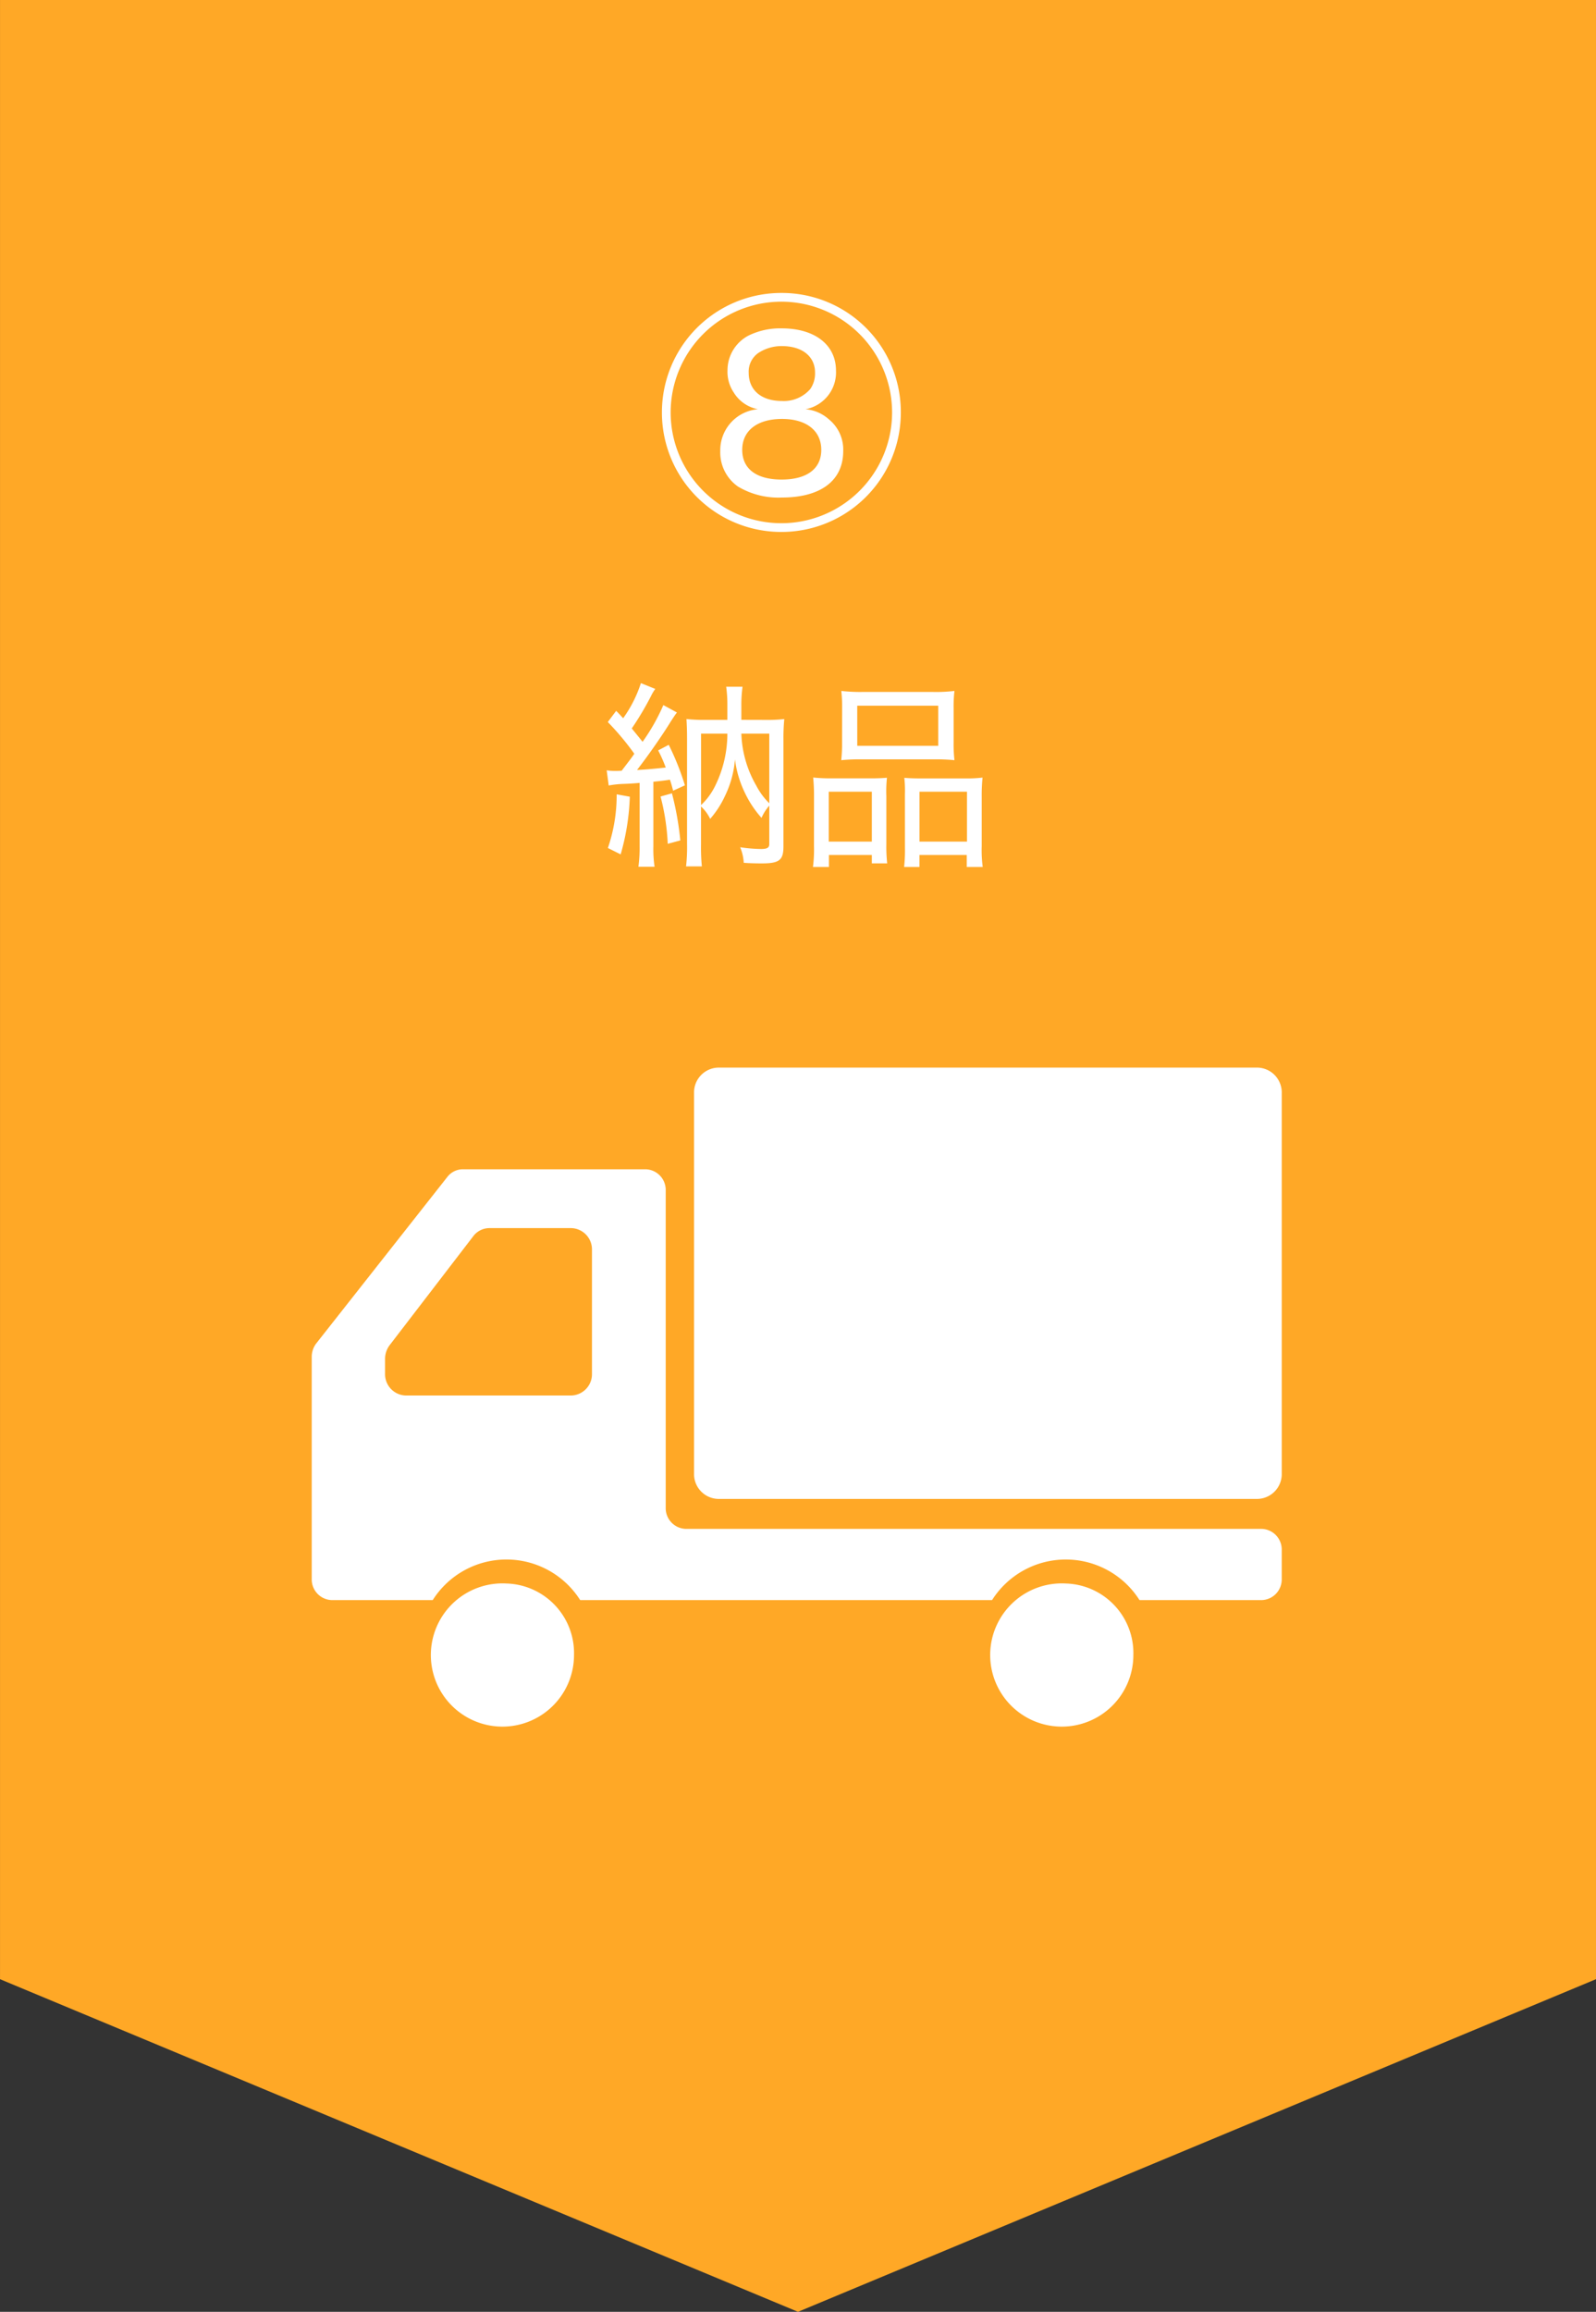
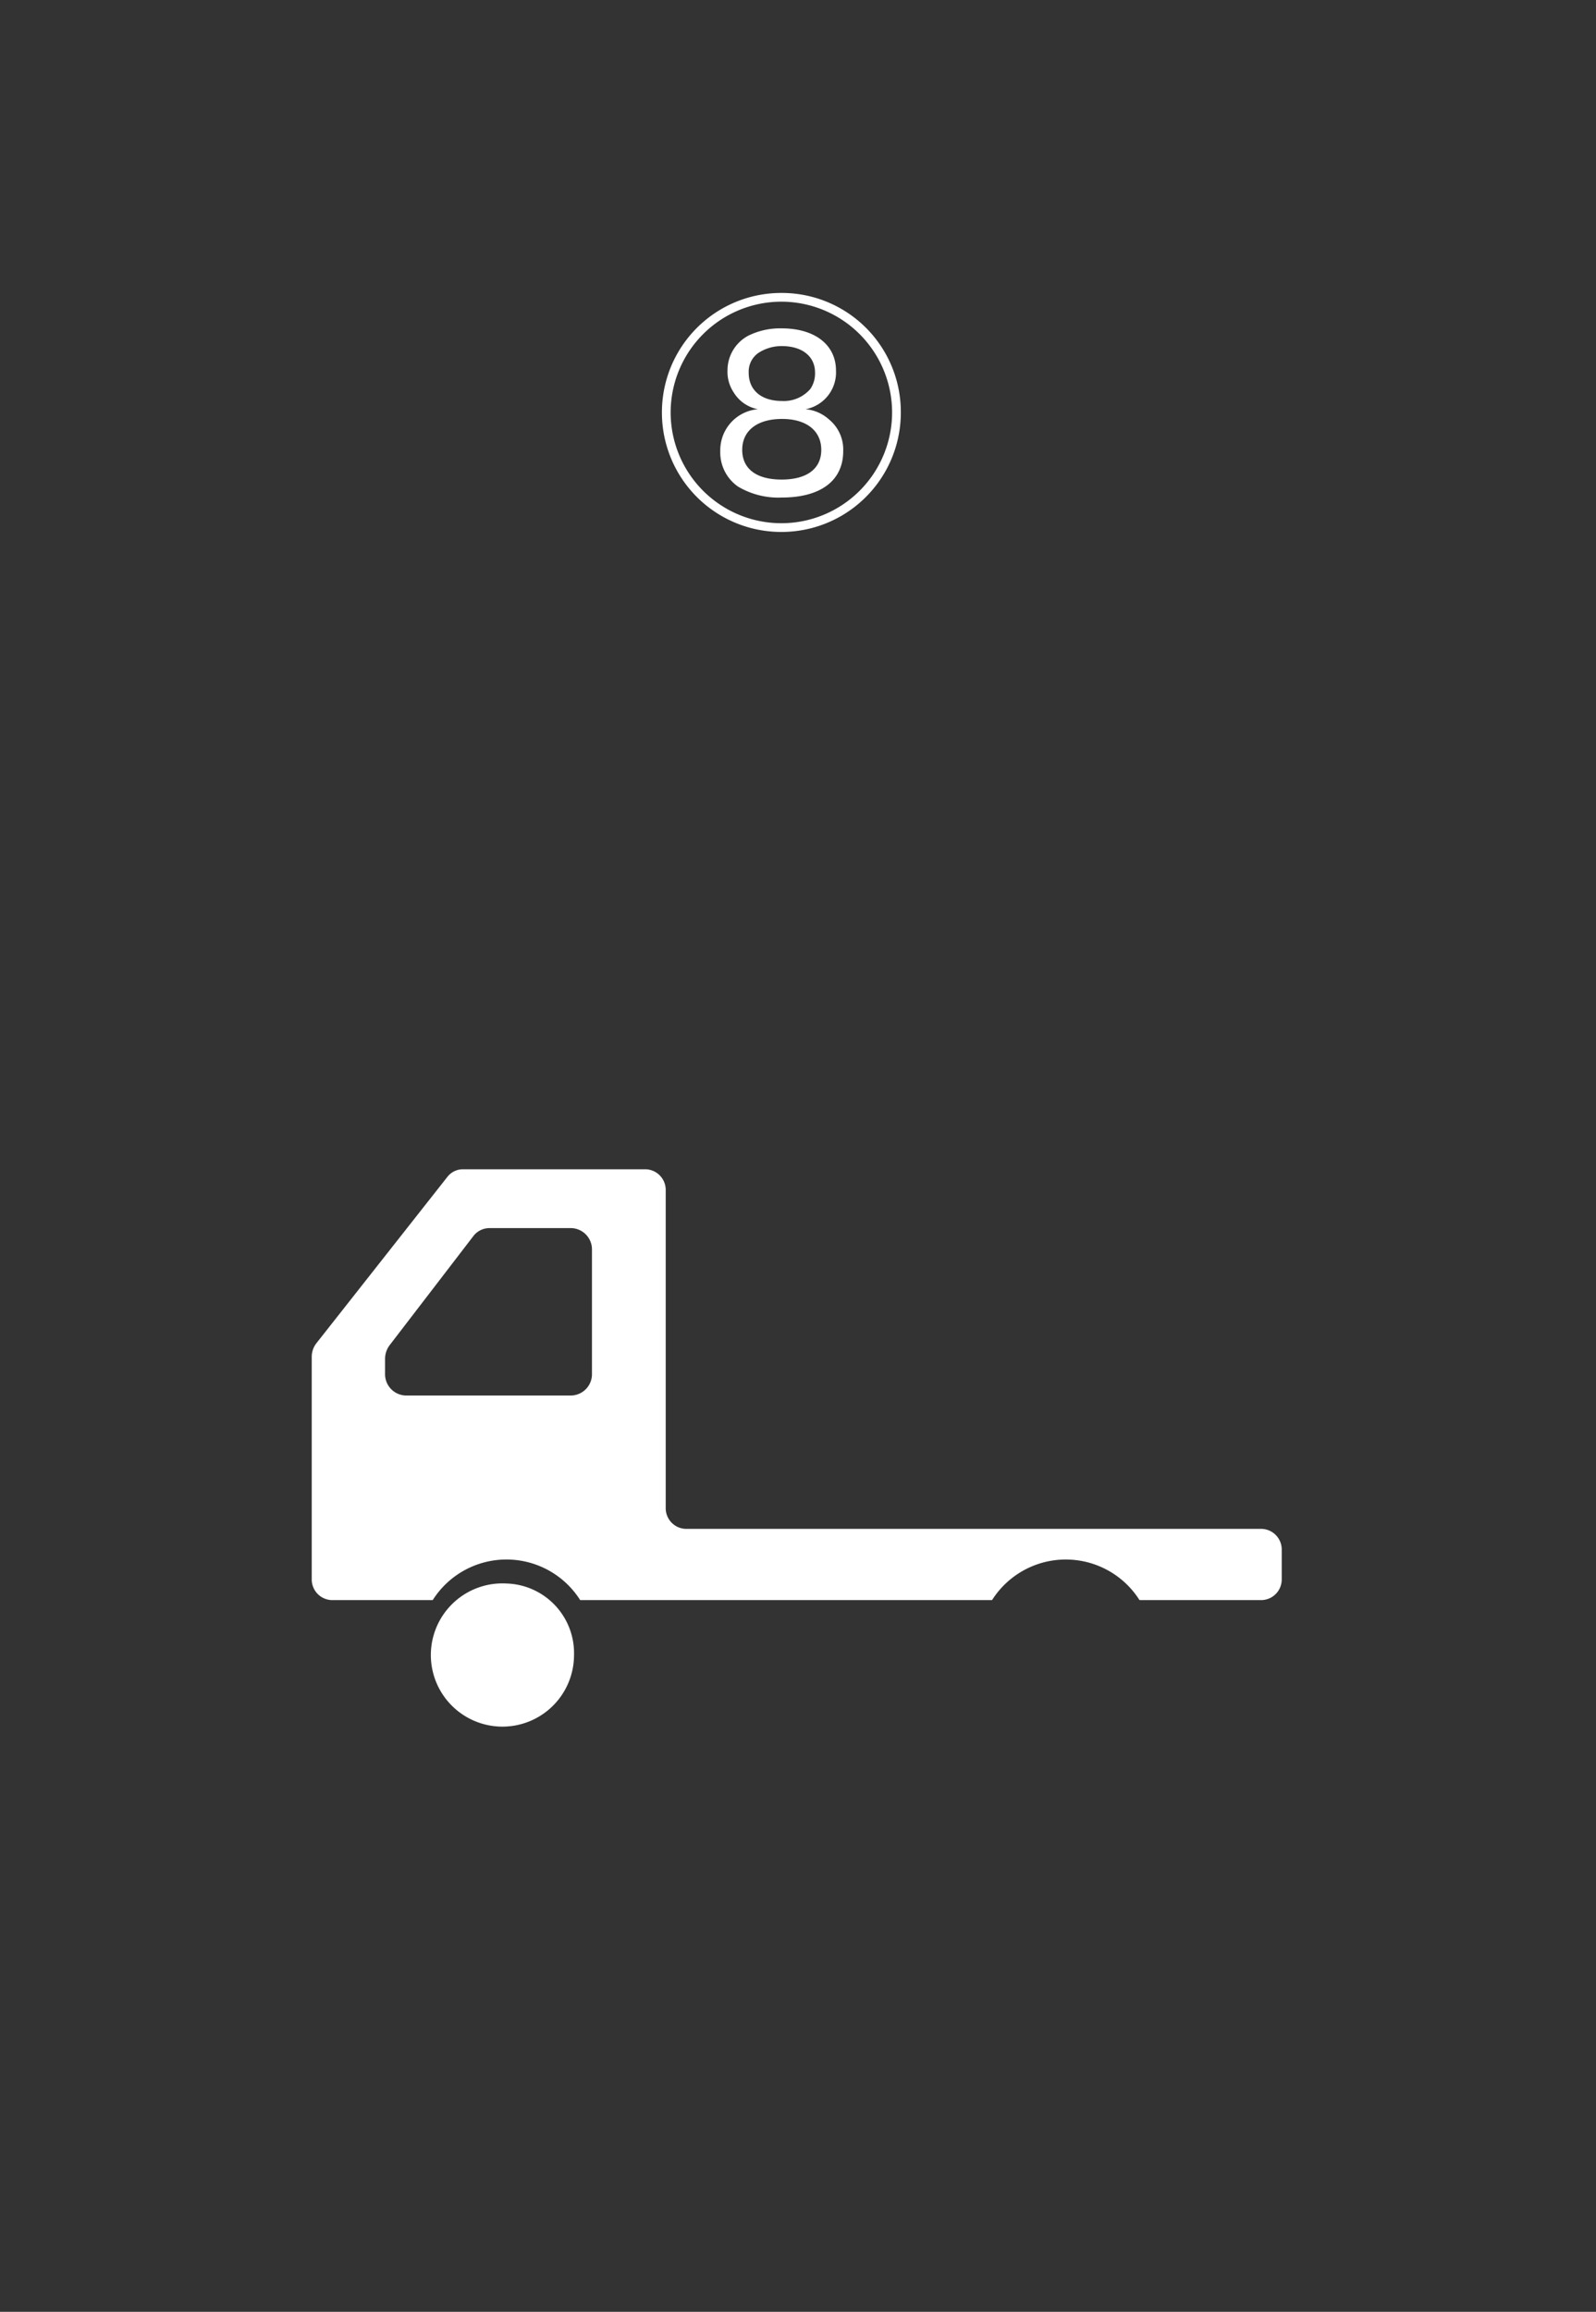
<svg xmlns="http://www.w3.org/2000/svg" width="192.003" height="278" viewBox="0 0 192.003 278">
  <rect x="0" y="0" width="192.003" height="278" fill="#333333" stroke="none" />
  <g id="グループ_859" data-name="グループ 859" transform="translate(-260 -3030.009)">
-     <path id="パス_92" data-name="パス 92" d="M4721,14603h192l-96,40Zm0,0v-238h192v238Z" transform="translate(-4460.998 -11334.992)" fill="#ffa826" />
-     <path id="パス_67" data-name="パス 67" d="M269.608,82.175h-64.9a2.985,2.985,0,0,0-2.9,3.066v45.737a2.981,2.981,0,0,0,2.9,3.062h64.9a2.981,2.981,0,0,0,2.9-3.062V85.241A2.985,2.985,0,0,0,269.608,82.175Z" transform="translate(141.688 3076.215)" fill="#fff" />
    <path id="パス_68" data-name="パス 68" d="M75.224,354.37a8.612,8.612,0,1,0,8.128,8.6A8.375,8.375,0,0,0,75.224,354.37Z" transform="translate(245.704 2866.057)" fill="#fff" />
    <path id="パス_69" data-name="パス 69" d="M114.277,179.057H45a2.49,2.49,0,0,1-2.416-2.554V138.368a2.486,2.486,0,0,0-2.416-2.554h-22a2.363,2.363,0,0,0-1.852.918l-15.755,20A2.634,2.634,0,0,0,0,158.36v26.71a2.486,2.486,0,0,0,2.414,2.552h12.14a10.5,10.5,0,0,1,17.741,0H81.844a10.5,10.5,0,0,1,17.739,0h14.695a2.486,2.486,0,0,0,2.414-2.552v-3.458A2.487,2.487,0,0,0,114.277,179.057ZM8.821,160.391v-1.767a2.744,2.744,0,0,1,.556-1.663l10.057-13.1a2.443,2.443,0,0,1,1.932-.972h9.854a2.564,2.564,0,0,1,2.492,2.631v14.868a2.564,2.564,0,0,1-2.492,2.631H11.309A2.563,2.563,0,0,1,8.821,160.391Z" transform="translate(297.503 3034.801)" fill="#fff" />
-     <path id="パス_70" data-name="パス 70" d="M370.476,354.37a8.612,8.612,0,1,0,8.13,8.6A8.372,8.372,0,0,0,370.476,354.37Z" transform="translate(17.74 2866.057)" fill="#fff" />
-     <path id="パス_115" data-name="パス 115" d="M-21.216-9.7c-.5.024-.624.024-.792.024a6.638,6.638,0,0,1-1.008-.072l.24,1.824a11.69,11.69,0,0,1,1.8-.192c.648-.024,1.1-.048,1.92-.12V-.6A17.191,17.191,0,0,1-19.2,1.848h1.944A14.249,14.249,0,0,1-17.4-.6V-8.376c1.152-.12,1.152-.12,1.992-.24.12.36.192.576.384,1.32l1.416-.648a31.693,31.693,0,0,0-1.944-4.872l-1.272.672a16.972,16.972,0,0,1,.912,2.064c-1.176.12-2.328.24-3.456.288,1.272-1.632,3-4.1,4.08-5.856.36-.552.5-.768.72-1.056l-1.632-.888a24.037,24.037,0,0,1-2.5,4.416c-.36-.456-.456-.576-1.3-1.608a36.521,36.521,0,0,0,2.3-3.864,5.4,5.4,0,0,1,.528-.888l-1.728-.7a15.261,15.261,0,0,1-2.136,4.224c-.312-.336-.432-.48-.84-.888l-1.008,1.344a32.323,32.323,0,0,1,3.192,3.816c-.432.624-.648.888-.864,1.176Zm14.4-6.12v-1.728A15.263,15.263,0,0,1-6.672-19.8H-8.64A15.728,15.728,0,0,1-8.5-17.544v1.728h-2.688a18.27,18.27,0,0,1-2.232-.1c.048.816.072,1.392.072,2.424V-.912a20.412,20.412,0,0,1-.12,2.712h1.9a22.8,22.8,0,0,1-.1-2.616V-5.4a4.907,4.907,0,0,1,1.1,1.488A11.507,11.507,0,0,0-8.76-6.72a12.253,12.253,0,0,0,1.176-4.344A12.83,12.83,0,0,0-6.408-7.08,12.69,12.69,0,0,0-4.392-4.032,5.717,5.717,0,0,1-3.456-5.5V-.888c0,.456-.264.6-1.008.6A18.1,18.1,0,0,1-6.96-.5a5.639,5.639,0,0,1,.432,1.872q.972.072,2.16.072c2.112,0,2.616-.384,2.616-2.04V-13.44a24.073,24.073,0,0,1,.1-2.472,18.021,18.021,0,0,1-2.232.1Zm-4.848,1.656H-8.5A14.143,14.143,0,0,1-9.912-7.992a7.968,7.968,0,0,1-1.752,2.424Zm8.208,0v8.376A8.321,8.321,0,0,1-5.016-7.9a13.335,13.335,0,0,1-1.8-6.264Zm-18.36,7.3A19.611,19.611,0,0,1-22.872-.408l1.536.768a28.038,28.038,0,0,0,1.1-6.936Zm5.28.264a27.191,27.191,0,0,1,.864,5.688l1.512-.408a36.063,36.063,0,0,0-1.008-5.664ZM5.3-13.08a18.141,18.141,0,0,1-.1,2.112,23.042,23.042,0,0,1,2.52-.1H16.3a22.763,22.763,0,0,1,2.52.1,17.292,17.292,0,0,1-.1-2.136v-4.152a16.107,16.107,0,0,1,.1-2.04,18.506,18.506,0,0,1-2.712.12H7.92a20.192,20.192,0,0,1-2.712-.12,17.108,17.108,0,0,1,.1,2.04Zm1.824-4.44h9.744V-12.7H7.128ZM1.92-.648a16.542,16.542,0,0,1-.12,2.52H3.72V.432H8.88V1.44h1.848a18.1,18.1,0,0,1-.1-2.3V-6.648A15.465,15.465,0,0,1,10.7-8.856c-.6.048-1.152.072-1.9.072H4.08a20.863,20.863,0,0,1-2.256-.1,22.107,22.107,0,0,1,.1,2.3ZM3.7-7.176H8.88v6H3.7ZM12.864-.408a18.4,18.4,0,0,1-.1,2.28h1.848V.432H20.3v1.44h1.92a15.594,15.594,0,0,1-.12-2.52v-5.9a21.147,21.147,0,0,1,.1-2.328,15.743,15.743,0,0,1-2.088.1H14.688c-.792,0-1.32-.024-1.9-.072a14.2,14.2,0,0,1,.072,2.016Zm1.752-6.768h5.712v6H14.616Z" transform="translate(356.003 3132.39)" fill="#fff" />
    <path id="パス_116" data-name="パス 116" d="M-2.82-11.79A4.952,4.952,0,0,0-7.35-6.75,5,5,0,0,0-5.22-2.49,9.459,9.459,0,0,0,.06-1.17c4.68,0,7.38-2.04,7.38-5.58a4.68,4.68,0,0,0-1.71-3.81,4.835,4.835,0,0,0-2.82-1.23,4.5,4.5,0,0,0,3.66-4.65c0-3.09-2.55-5.07-6.51-5.07a8.585,8.585,0,0,0-4.02.87A4.709,4.709,0,0,0-6.48-16.5a4.465,4.465,0,0,0,.75,2.7A4.364,4.364,0,0,0-2.82-11.79ZM.06-19.38c2.43,0,3.99,1.23,3.99,3.18a3.284,3.284,0,0,1-.57,1.98A4.21,4.21,0,0,1,.06-12.78c-2.46,0-3.99-1.29-3.99-3.39a2.735,2.735,0,0,1,1.14-2.37A5.078,5.078,0,0,1,.06-19.38Zm.03,8.76C3-10.62,4.8-9.21,4.8-6.9,4.8-4.62,3.06-3.33.03-3.33S-4.71-4.62-4.71-6.9C-4.71-9.21-2.91-10.62.09-10.62ZM0-25.77A14.353,14.353,0,0,0-14.37-11.4,14.353,14.353,0,0,0,0,2.97,14.353,14.353,0,0,0,14.37-11.4,14.314,14.314,0,0,0,0-25.77Zm0,1.05A13.328,13.328,0,0,1,13.32-11.4,13.328,13.328,0,0,1,0,1.92,13.328,13.328,0,0,1-13.32-11.4,13.328,13.328,0,0,1,0-24.72Z" transform="translate(354.001 3091.007)" fill="#fff" />
  </g>
</svg>